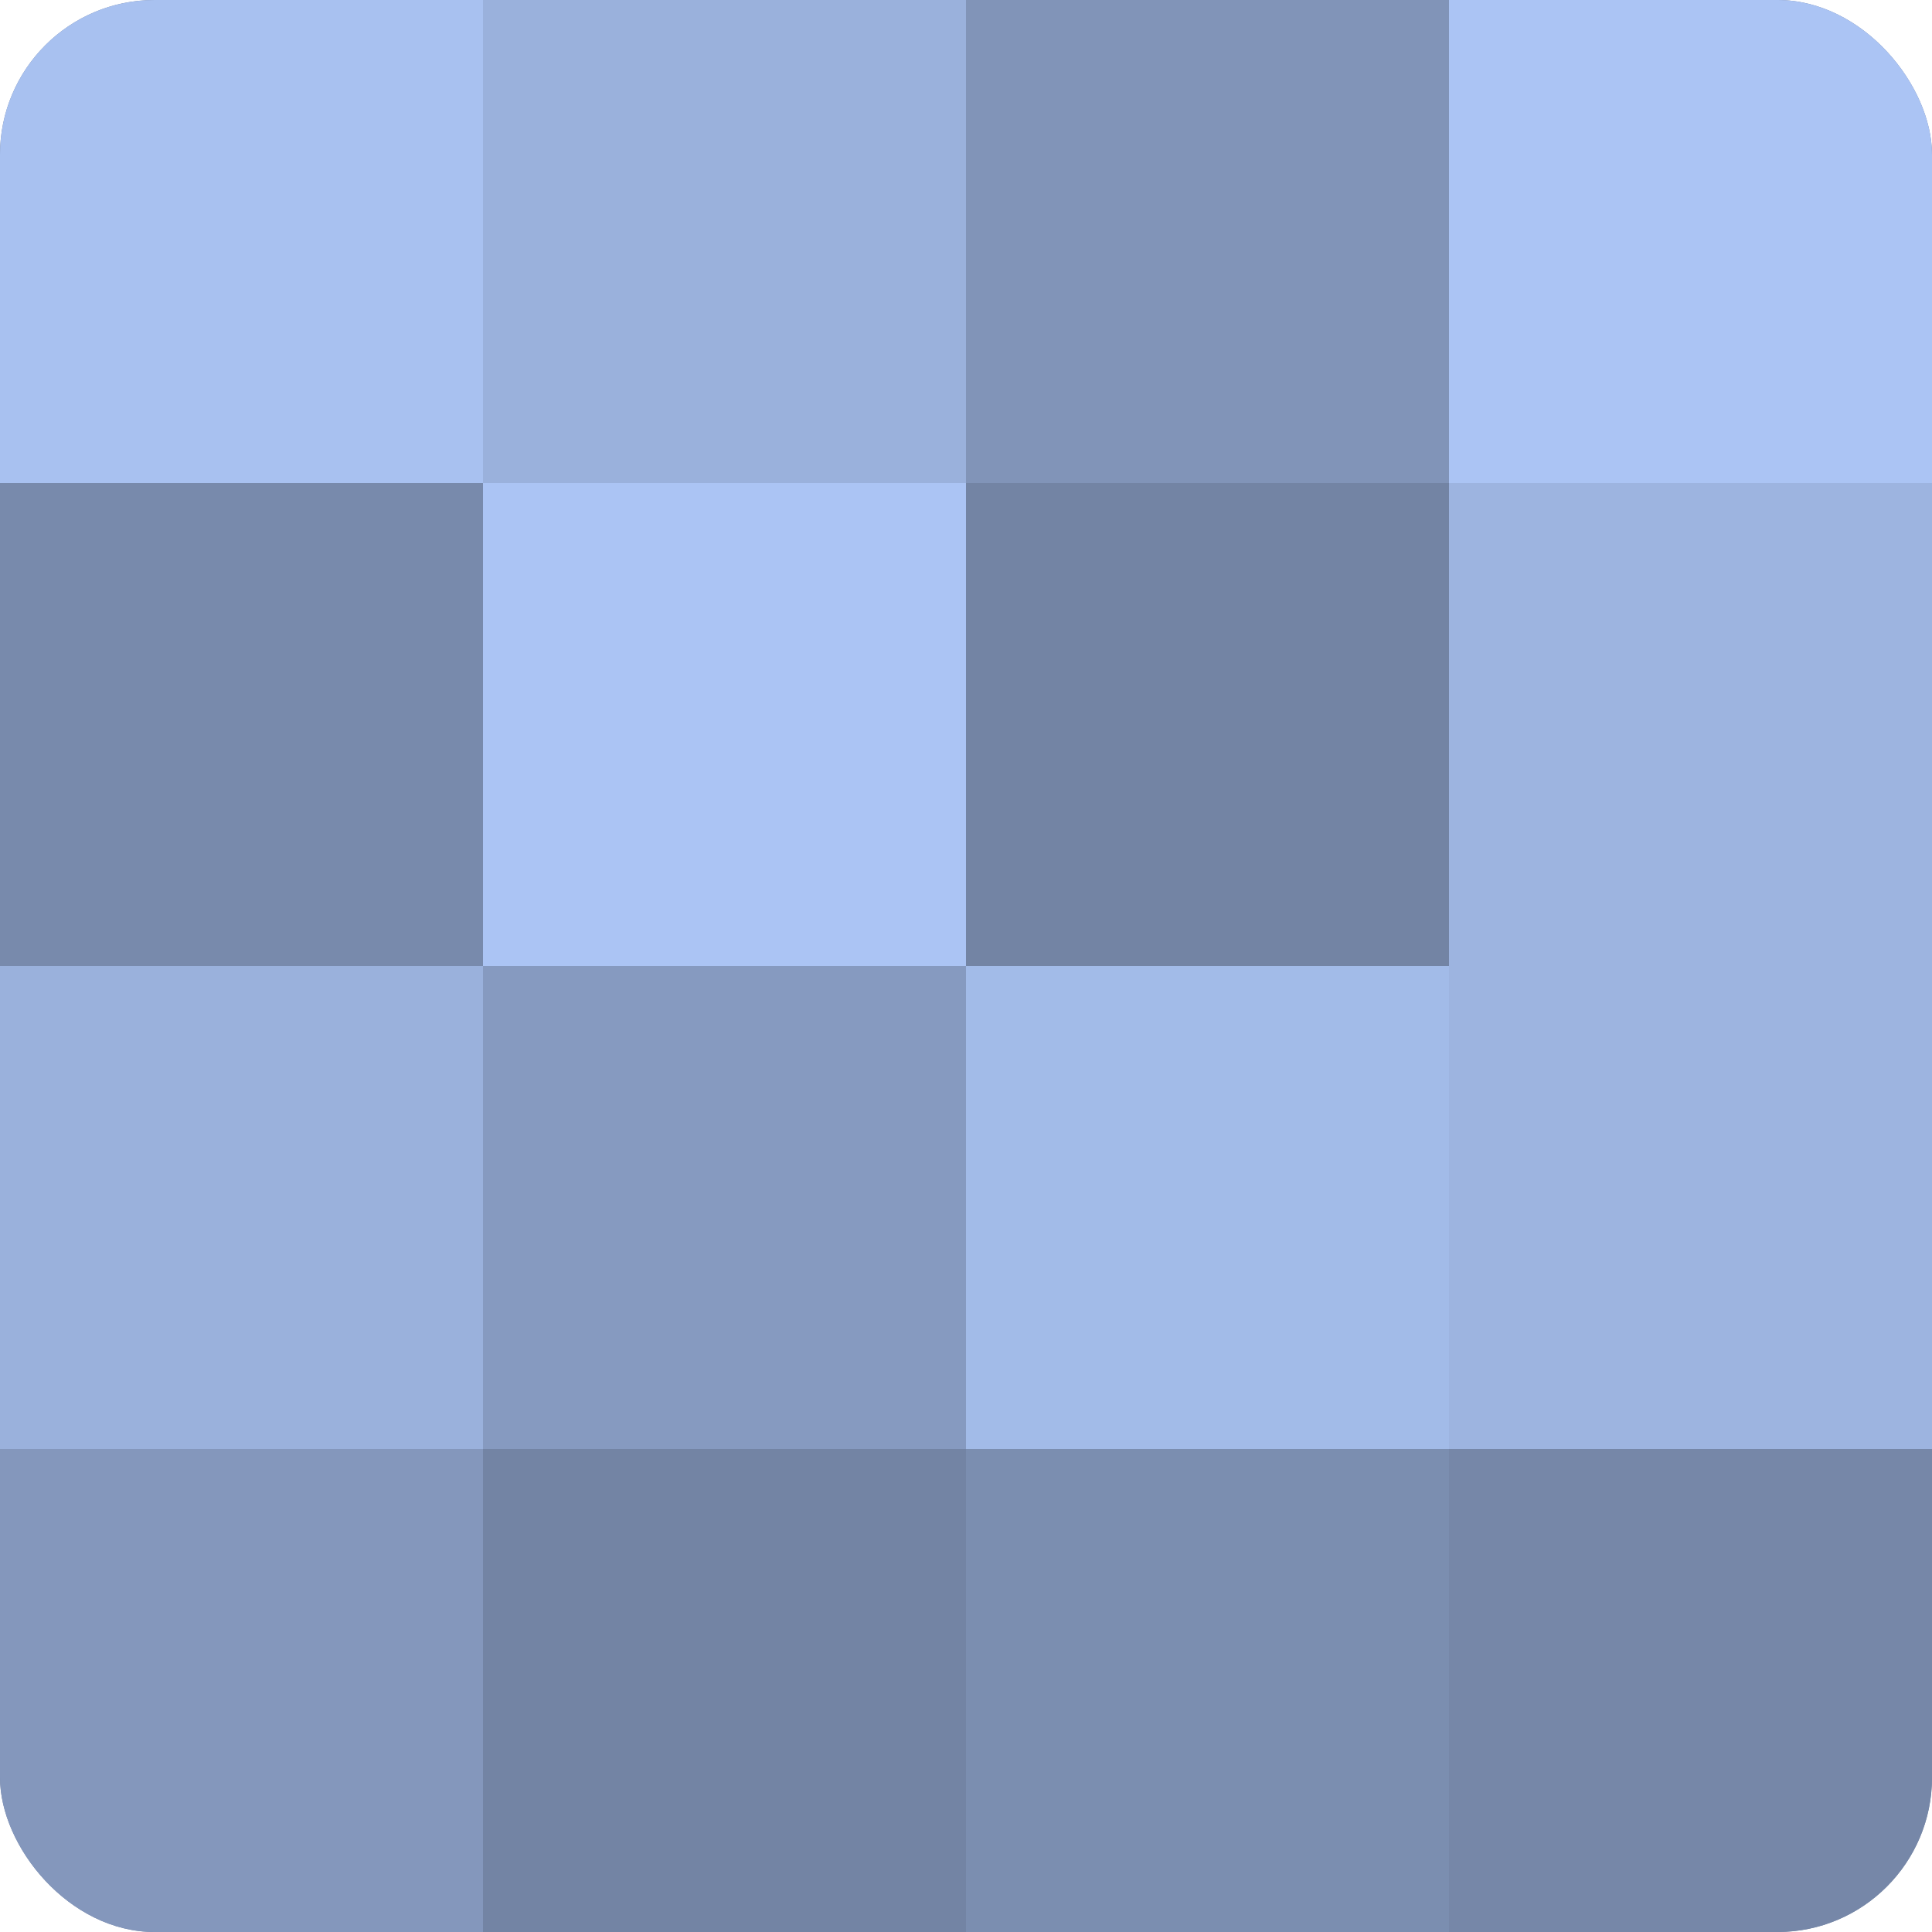
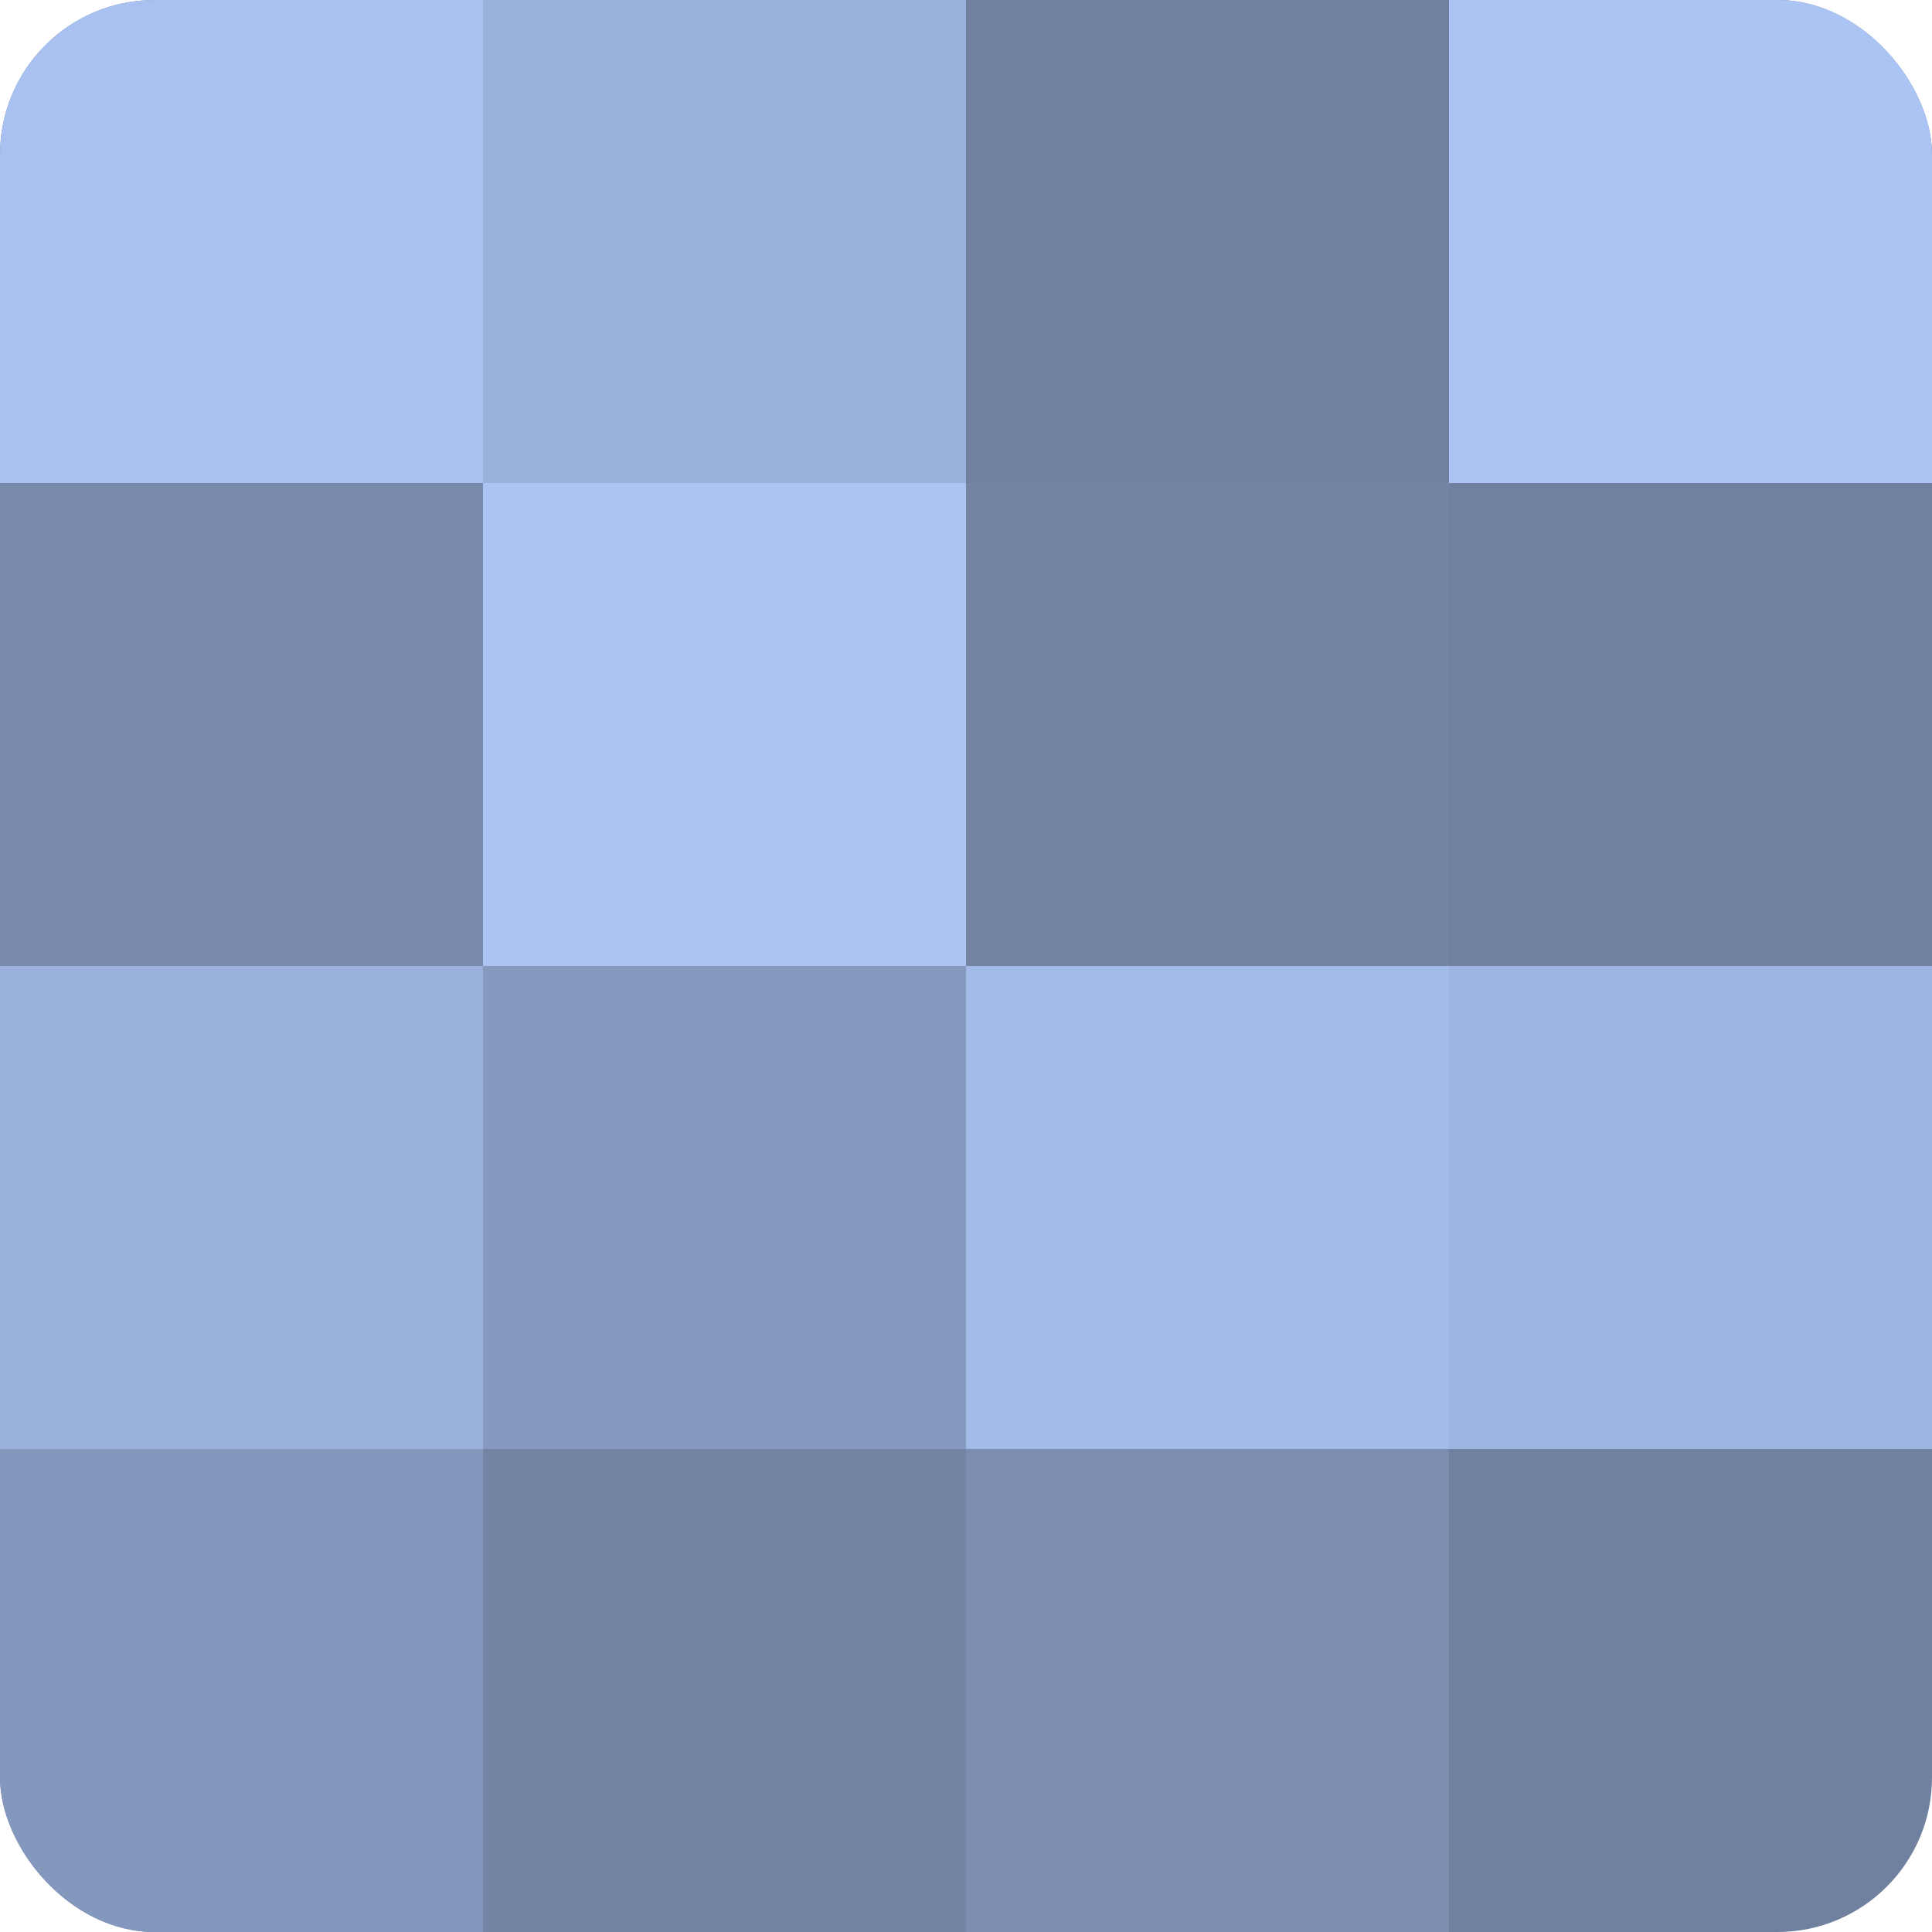
<svg xmlns="http://www.w3.org/2000/svg" width="60" height="60" viewBox="0 0 100 100" preserveAspectRatio="xMidYMid meet">
  <defs>
    <clipPath id="c" width="100" height="100">
      <rect width="100" height="100" rx="8" ry="8" />
    </clipPath>
  </defs>
  <g clip-path="url(#c)">
    <rect width="100" height="100" fill="#7081a0" />
    <rect width="25" height="25" fill="#a8c1f0" />
    <rect y="25" width="25" height="25" fill="#788aac" />
    <rect y="50" width="25" height="25" fill="#9ab1dc" />
    <rect y="75" width="25" height="25" fill="#8497bc" />
    <rect x="25" width="25" height="25" fill="#9ab1dc" />
    <rect x="25" y="25" width="25" height="25" fill="#abc4f4" />
    <rect x="25" y="50" width="25" height="25" fill="#869ac0" />
    <rect x="25" y="75" width="25" height="25" fill="#7384a4" />
-     <rect x="50" width="25" height="25" fill="#8194b8" />
    <rect x="50" y="25" width="25" height="25" fill="#7384a4" />
    <rect x="50" y="50" width="25" height="25" fill="#a2bbe8" />
    <rect x="50" y="75" width="25" height="25" fill="#7b8eb0" />
    <rect x="75" width="25" height="25" fill="#abc4f4" />
-     <rect x="75" y="25" width="25" height="25" fill="#9db4e0" />
    <rect x="75" y="50" width="25" height="25" fill="#9db4e0" />
-     <rect x="75" y="75" width="25" height="25" fill="#7687a8" />
  </g>
</svg>